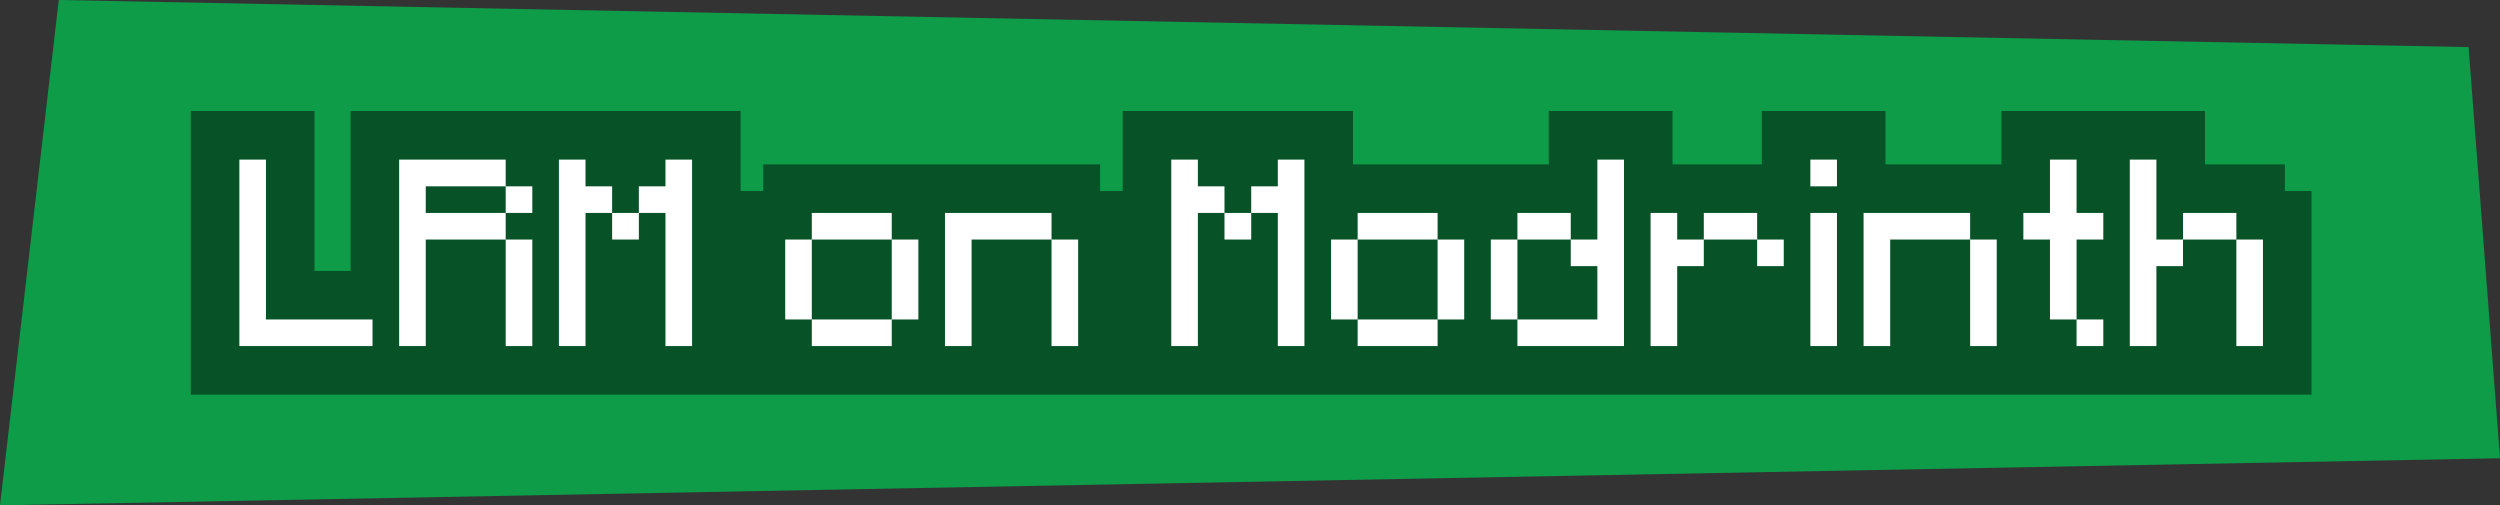
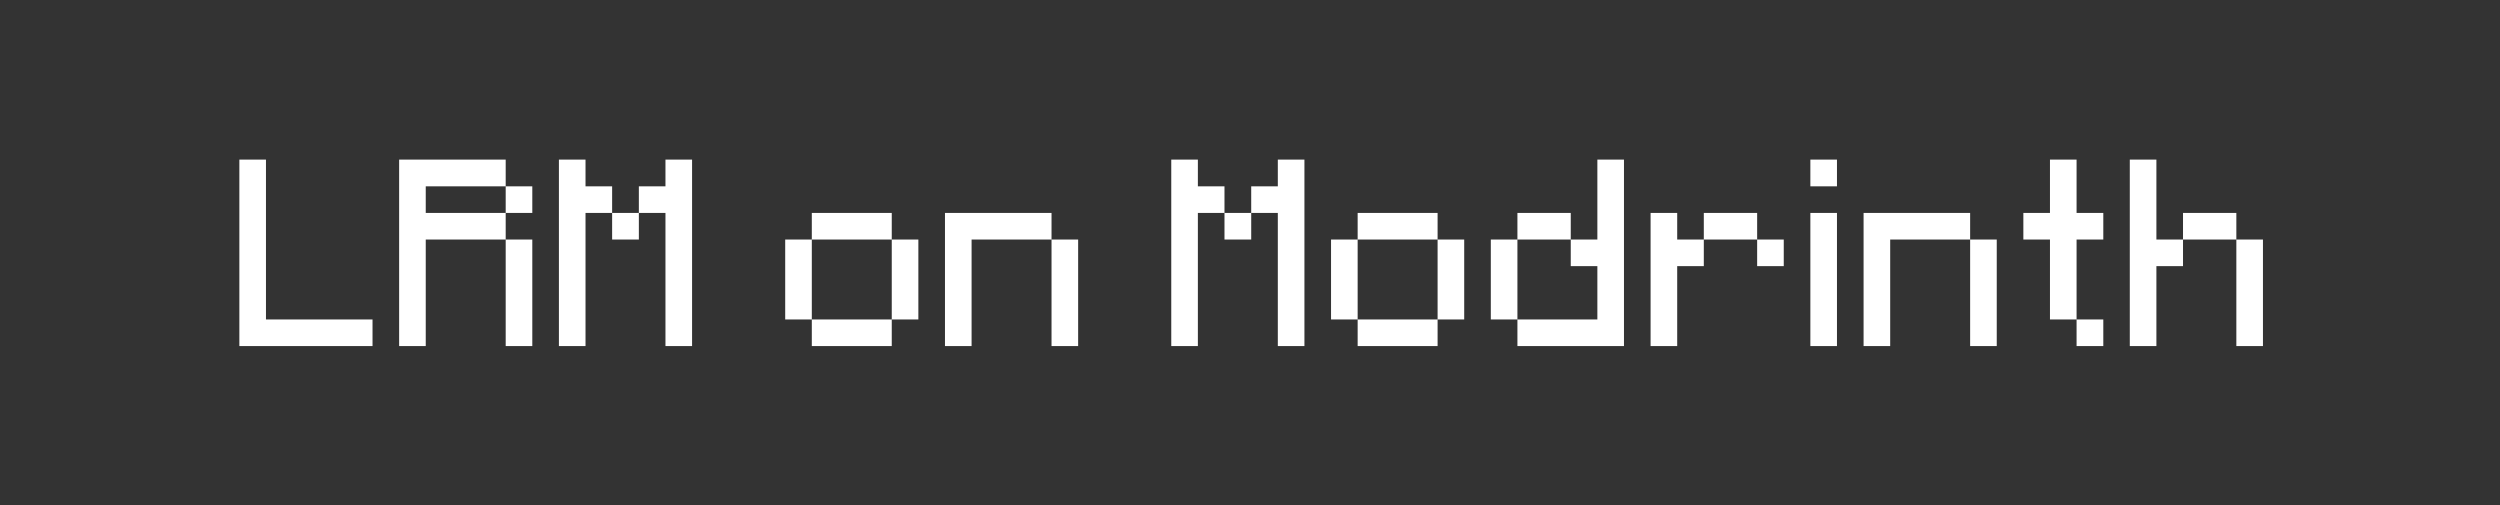
<svg xmlns="http://www.w3.org/2000/svg" version="1.1" id="svg1" width="188" height="38" viewBox="0 0 188 38" xml:space="preserve">
  <rect x="0" y="0" width="188" height="38" fill="#333333" stroke="none" />
  <defs id="defs1" />
  <g id="layer1" transform="translate(-4080,-872)">
-     <path id="path25" style="display:inline;opacity:1;fill:#0e9c49;fill-opacity:1;stroke-width:44.178;paint-order:markers stroke fill" d="m 4265.638,875.543 -181.216,-3.543 -4.422,38 188,-3.54 z" />
    <g id="g27" transform="translate(0.36,49.959)">
-       <path style="-inkscape-font-specification:Mojangles;fill-opacity:0.472;paint-order:markers stroke fill" d="m 4093.988,830.389 v 21.328 h 159.478 v -15.314 h -2.002 v -2.002 h -6.012 v -4.012 h -15.307 v 4.012 h -8.715 v -4.012 h -9.303 v 4.012 h -6.713 v -4.012 h -9.305 v 4.012 h -14.726 v -4.012 h -17.316 v 6.014 h -1.701 v -2.002 h -25.33 v 2.002 h -1.701 v -6.014 h -29.332 v 12.025 h -2.711 v -12.025 z" id="path26" />
      <path style="-inkscape-font-specification:Mojangles;fill:#ffffff;paint-order:markers stroke fill" d="m 4097.64,848.066 v -14.025 h 2.001 v 12.024 h 8.013 v 2.001 z m 20.028,0 v -8.013 h 2.001 v 8.013 z m 0,-10.014 v -2.001 h 2.001 v 2.001 z m -8.013,10.014 v -14.025 h 8.013 v 2.01 h -6.012 v 2.001 h 6.012 v 2.001 h -6.012 v 8.013 z m 16.017,-8.013 v -2.001 h 2.01 v 2.001 z m -4.002,8.013 v -14.025 h 2.001 v 2.01 h 2.001 v 2.001 h -2.001 v 10.014 z m 8.013,0 v -10.014 h -2.001 v -2.001 h 2.001 v -2.01 h 2.001 v 14.025 z m 11.005,0 v -2.001 h 6.012 v 2.001 z m -2.001,-2.001 v -6.012 h 2.001 v 6.012 z m 8.013,0 v -6.012 h 2.001 v 6.012 z m -6.012,-6.012 v -2.001 h 6.012 v 2.001 z m 18.027,8.013 v -8.013 h 2.001 v 8.013 z m -8.013,0 v -10.014 h 8.013 v 2.001 h -6.012 v 8.013 z m 21.019,-8.013 v -2.001 h 2.01 v 2.001 z m -4.002,8.013 v -14.025 h 2.001 v 2.01 h 2.001 v 2.001 h -2.001 v 10.014 z m 8.013,0 v -10.014 h -2.001 v -2.001 h 2.001 v -2.01 h 2.001 v 14.025 z m 6.003,0 v -2.001 h 6.012 v 2.001 z m -2.001,-2.001 v -6.012 h 2.001 v 6.012 z m 8.013,0 v -6.012 h 2.001 v 6.012 z m -6.012,-6.012 v -2.001 h 6.012 v 2.001 z m 10.014,6.012 v -6.012 h 2.001 v 6.012 z m 2.001,-6.012 v -2.001 h 4.011 v 2.001 z m 0,8.013 v -2.001 h 6.012 v -4.011 h -2.001 v -2.001 h 2.001 v -6.012 h 2.001 v 14.025 z m 18.027,-6.012 v -2.001 h 2.001 v 2.001 z m -8.013,6.012 v -10.014 h 2.001 v 2.001 h 2.001 v 2.001 h -2.001 v 6.012 z m 4.002,-8.013 v -2.001 h 4.011 v 2.001 z m 8.013,8.013 v -10.014 h 2.001 v 10.014 z m 0,-12.015 v -2.01 h 2.001 v 2.01 z m 12.015,12.015 v -8.013 h 2.001 v 8.013 z m -8.013,0 v -10.014 h 8.013 v 2.001 h -6.012 v 8.013 z m 16.017,0 v -2.001 h 2.01 v 2.001 z m -2.001,-2.001 v -6.012 h -2.001 v -2.001 h 2.001 v -4.011 h 2.001 v 4.011 h 2.01 v 2.001 h -2.01 v 6.012 z m 14.016,2.001 v -8.013 h 2.001 v 8.013 z m -4.011,-8.013 v -2.001 h 4.011 v 2.001 z m -4.002,8.013 v -14.025 h 2.001 v 6.012 h 2.001 v 2.001 h -2.001 v 6.012 z" id="path27" />
    </g>
  </g>
</svg>